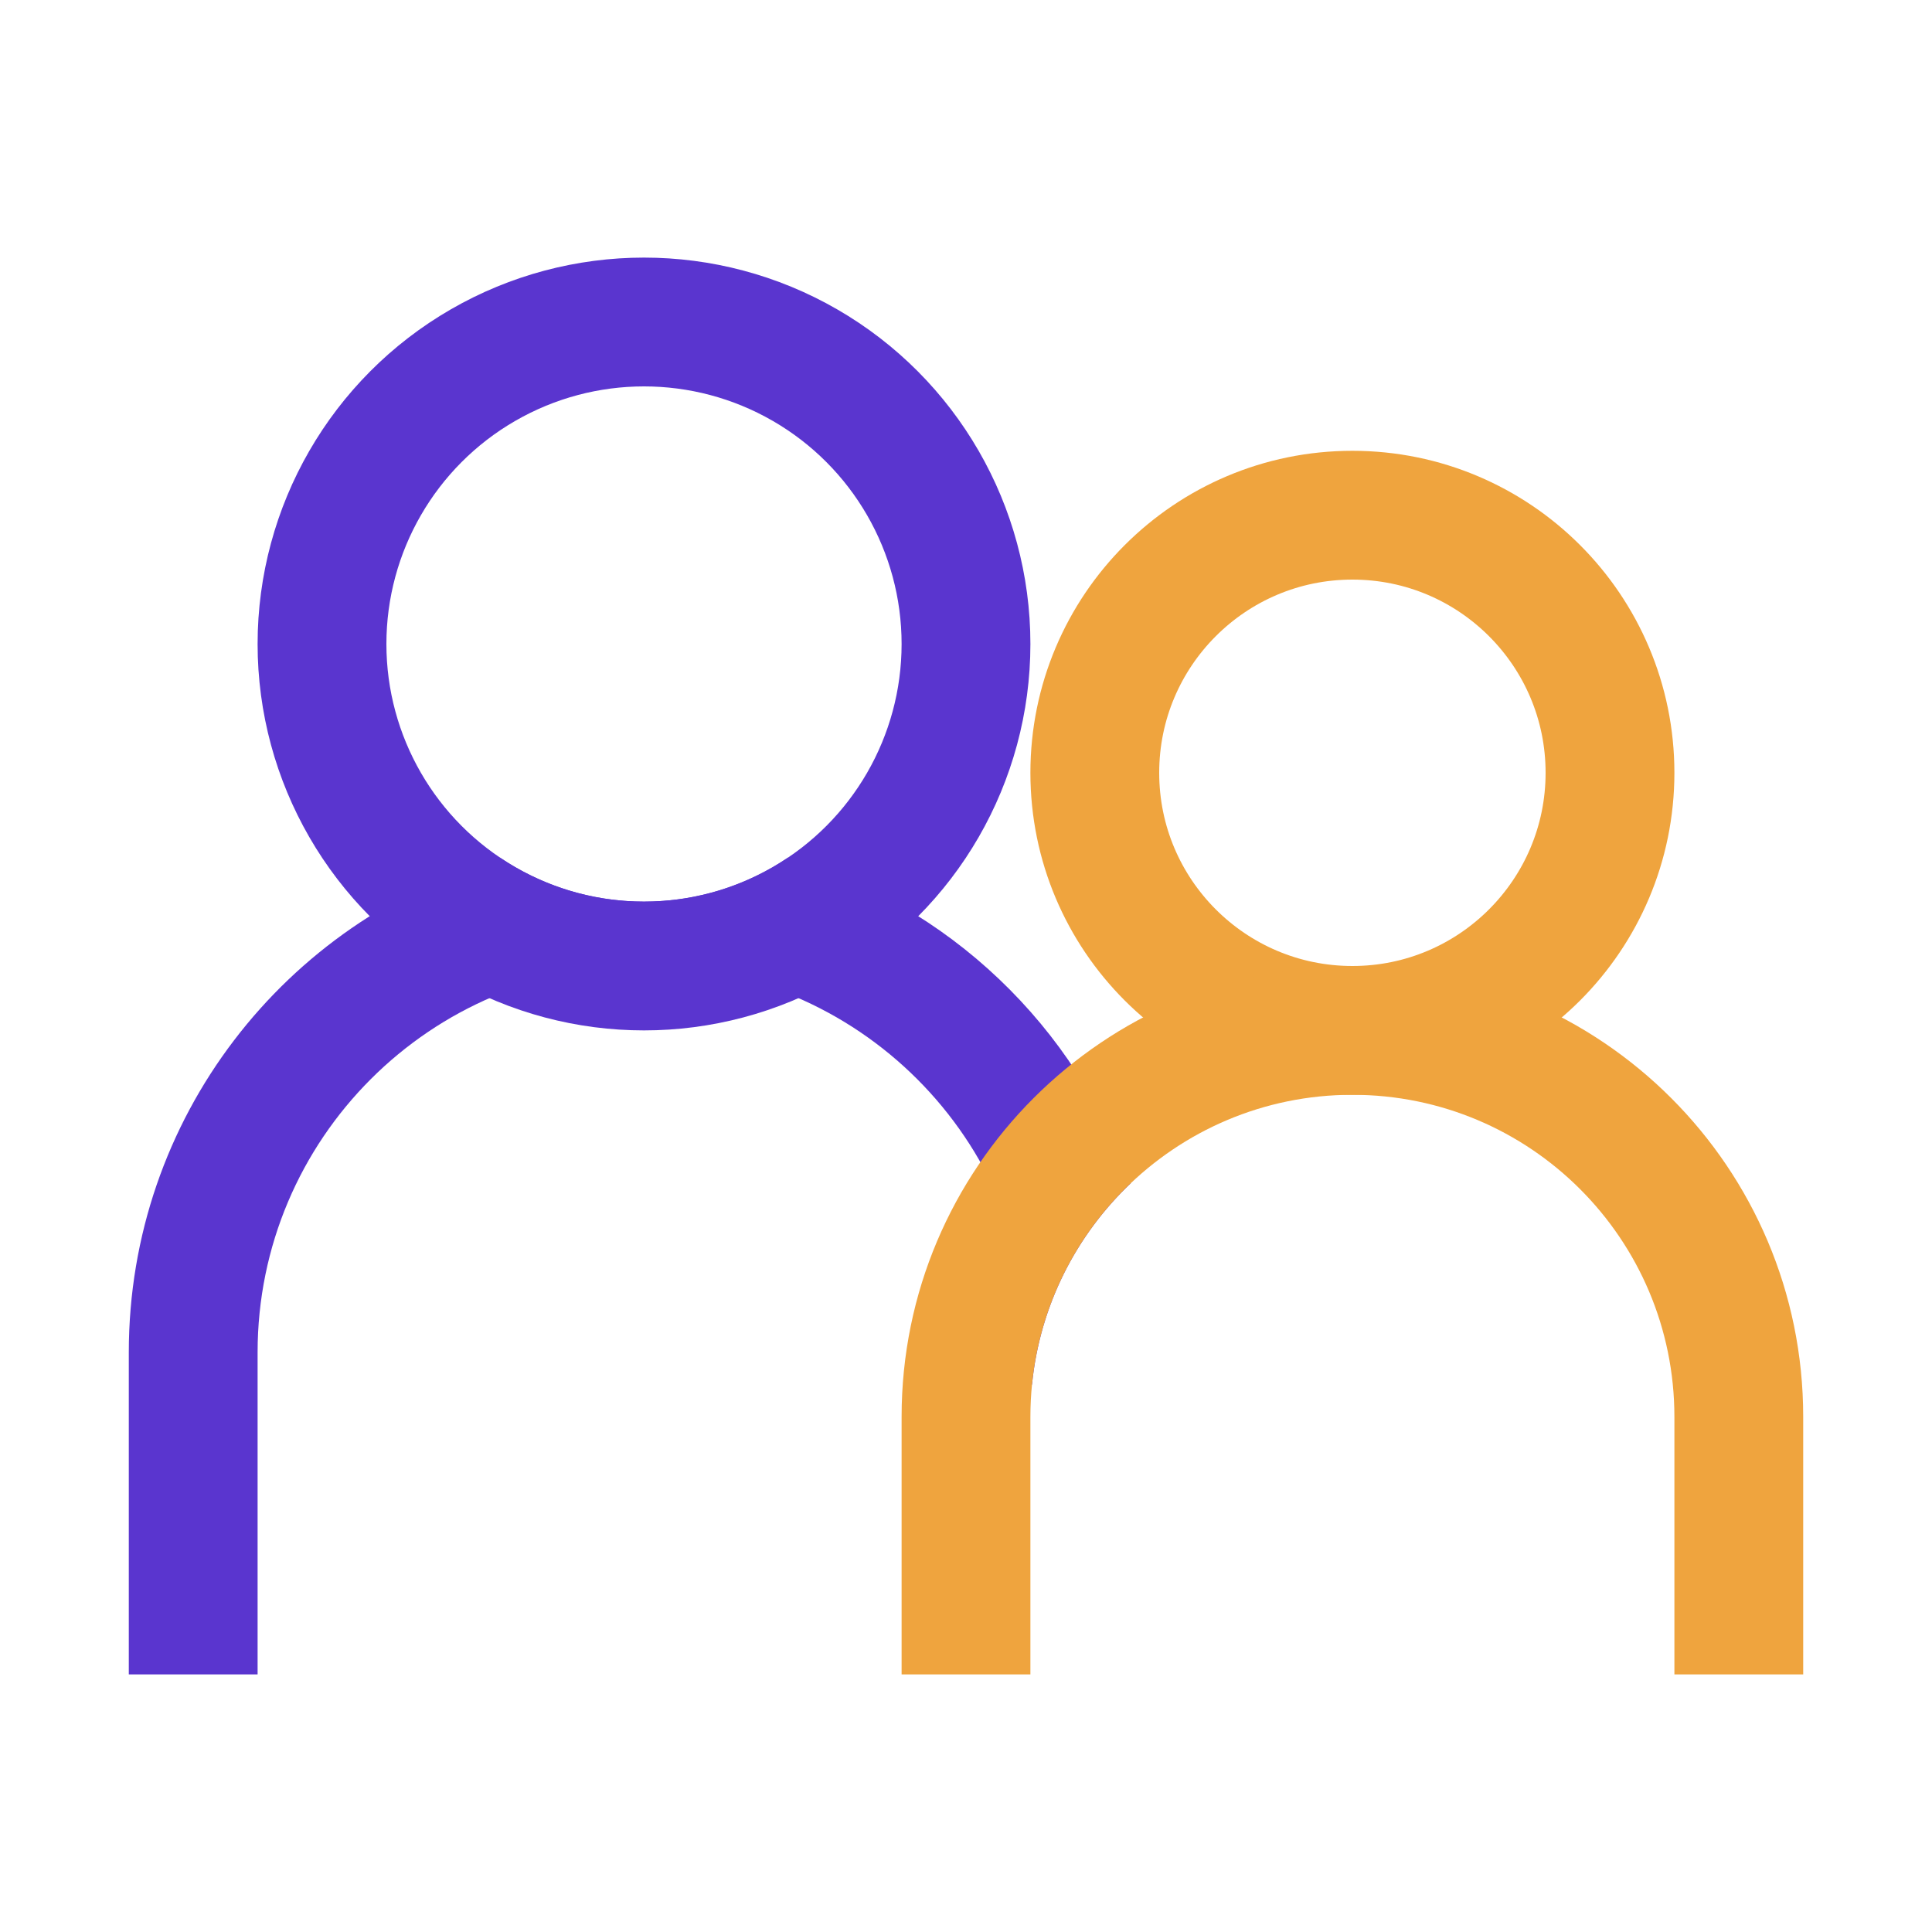
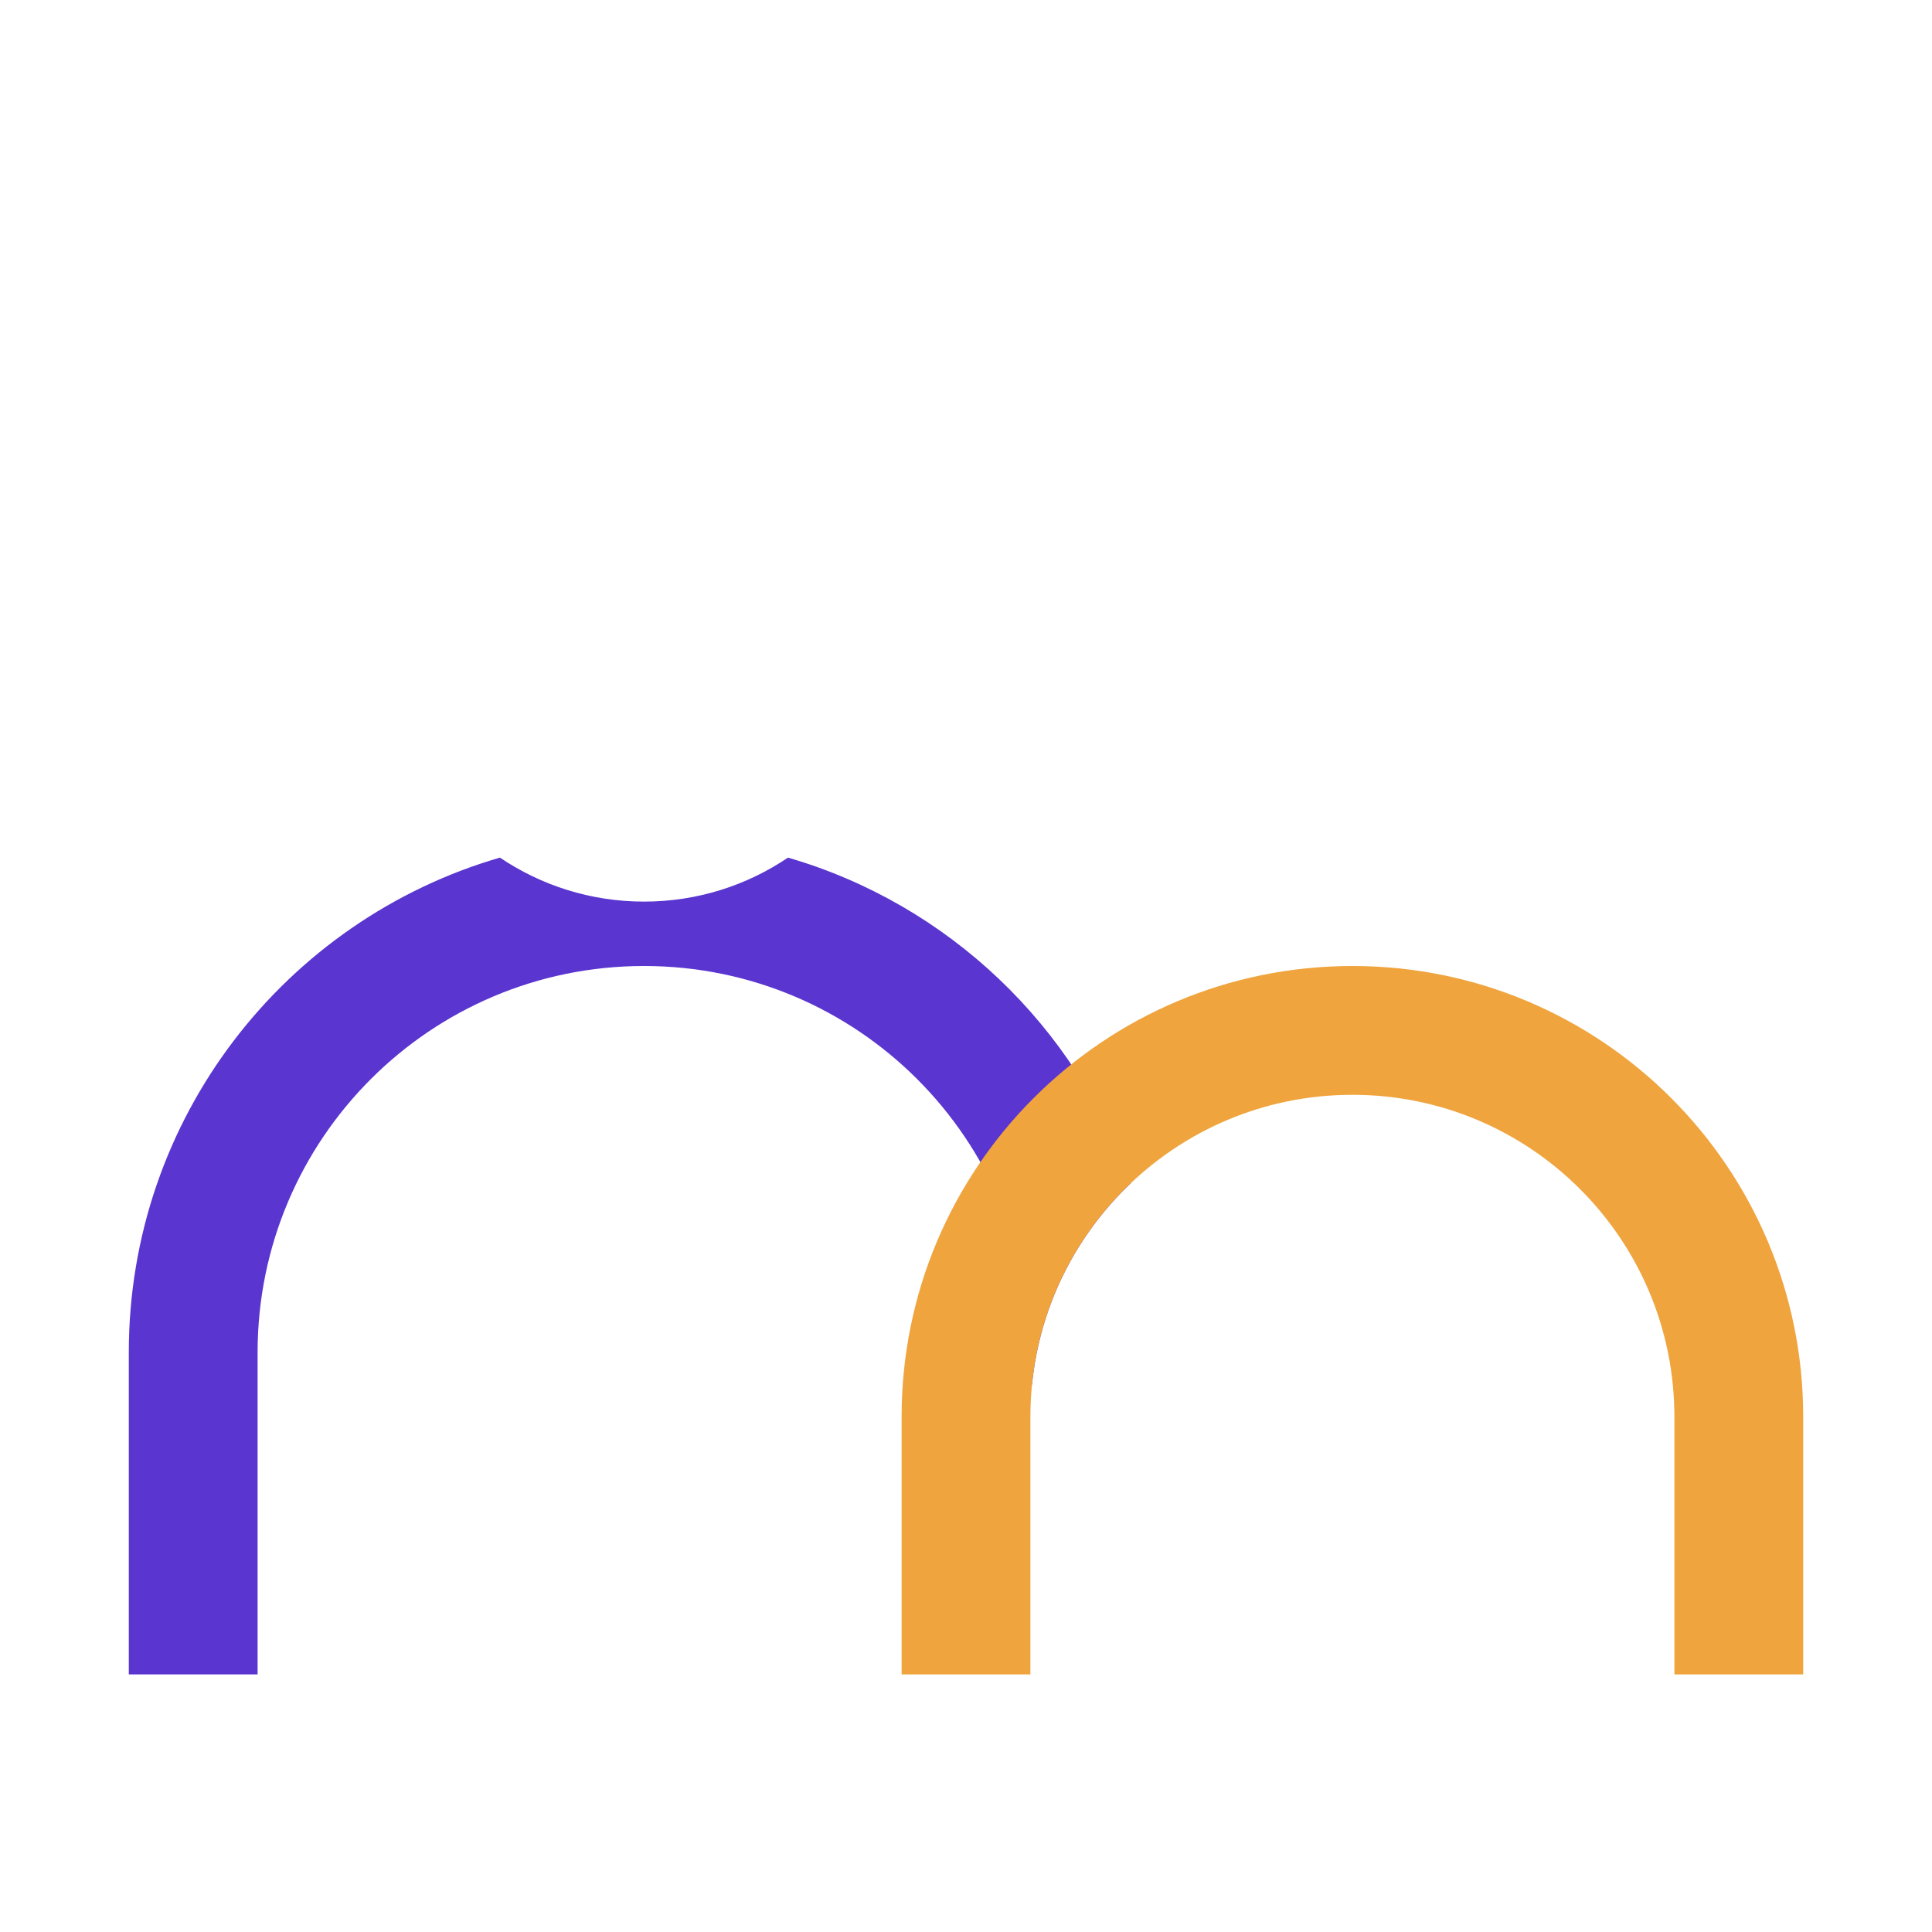
<svg xmlns="http://www.w3.org/2000/svg" width="30" height="30" viewBox="0 0 30 30" fill="none">
-   <circle cx="10" cy="10" r="5" stroke="#5A35CF" stroke-width="2" />
  <path fill-rule="evenodd" clip-rule="evenodd" d="M7.763 13.317C4.434 14.284 2 17.358 2 21V26H4V21C4 17.686 6.686 15 10 15C13.314 15 16 17.686 16 21V21.5H16.025C16.146 20.273 16.712 19.176 17.559 18.373C16.713 15.939 14.725 14.04 12.236 13.317C11.598 13.748 10.829 14 10 14C9.172 14 8.402 13.748 7.763 13.317Z" fill="#5A35CF" />
-   <circle cx="21" cy="12" r="4" stroke="#EFA43E" stroke-width="2" />
  <path fill-rule="evenodd" clip-rule="evenodd" d="M21 15C17.134 15 14 18.134 14 22V26H16V22C16 19.239 18.239 17 21 17C23.761 17 26 19.239 26 22V26H28V22C28 18.134 24.866 15 21 15Z" fill="#EFA43E" />
</svg>